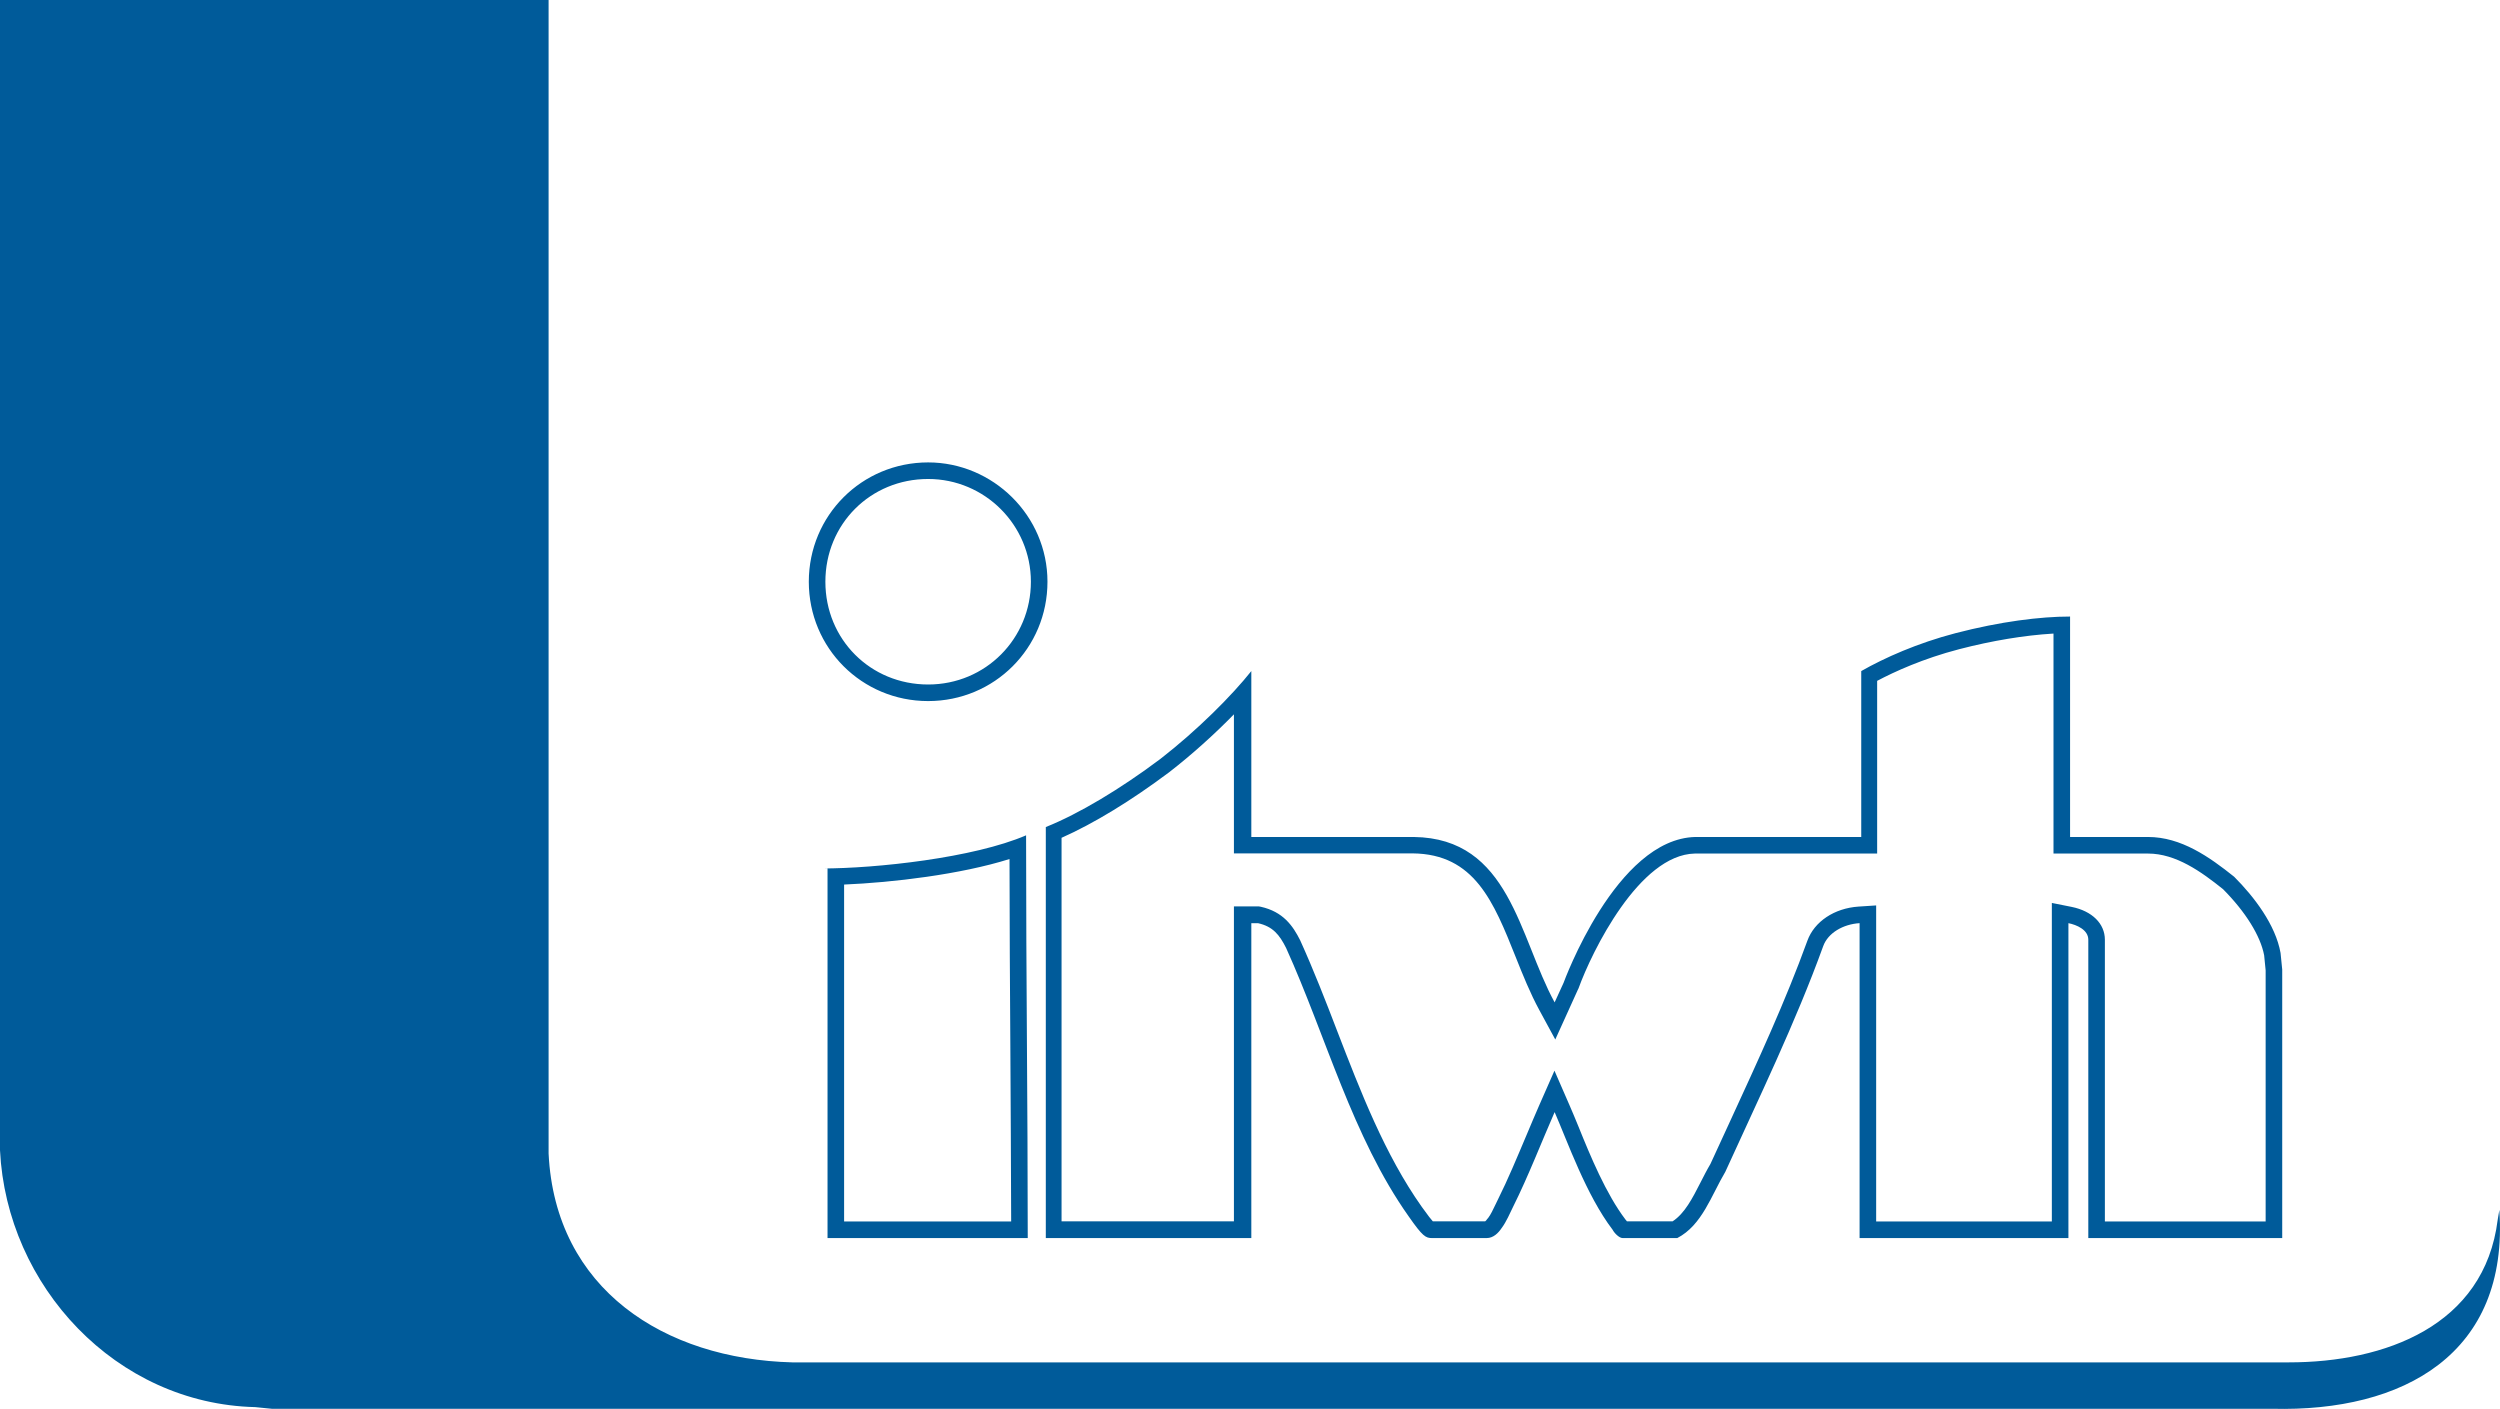
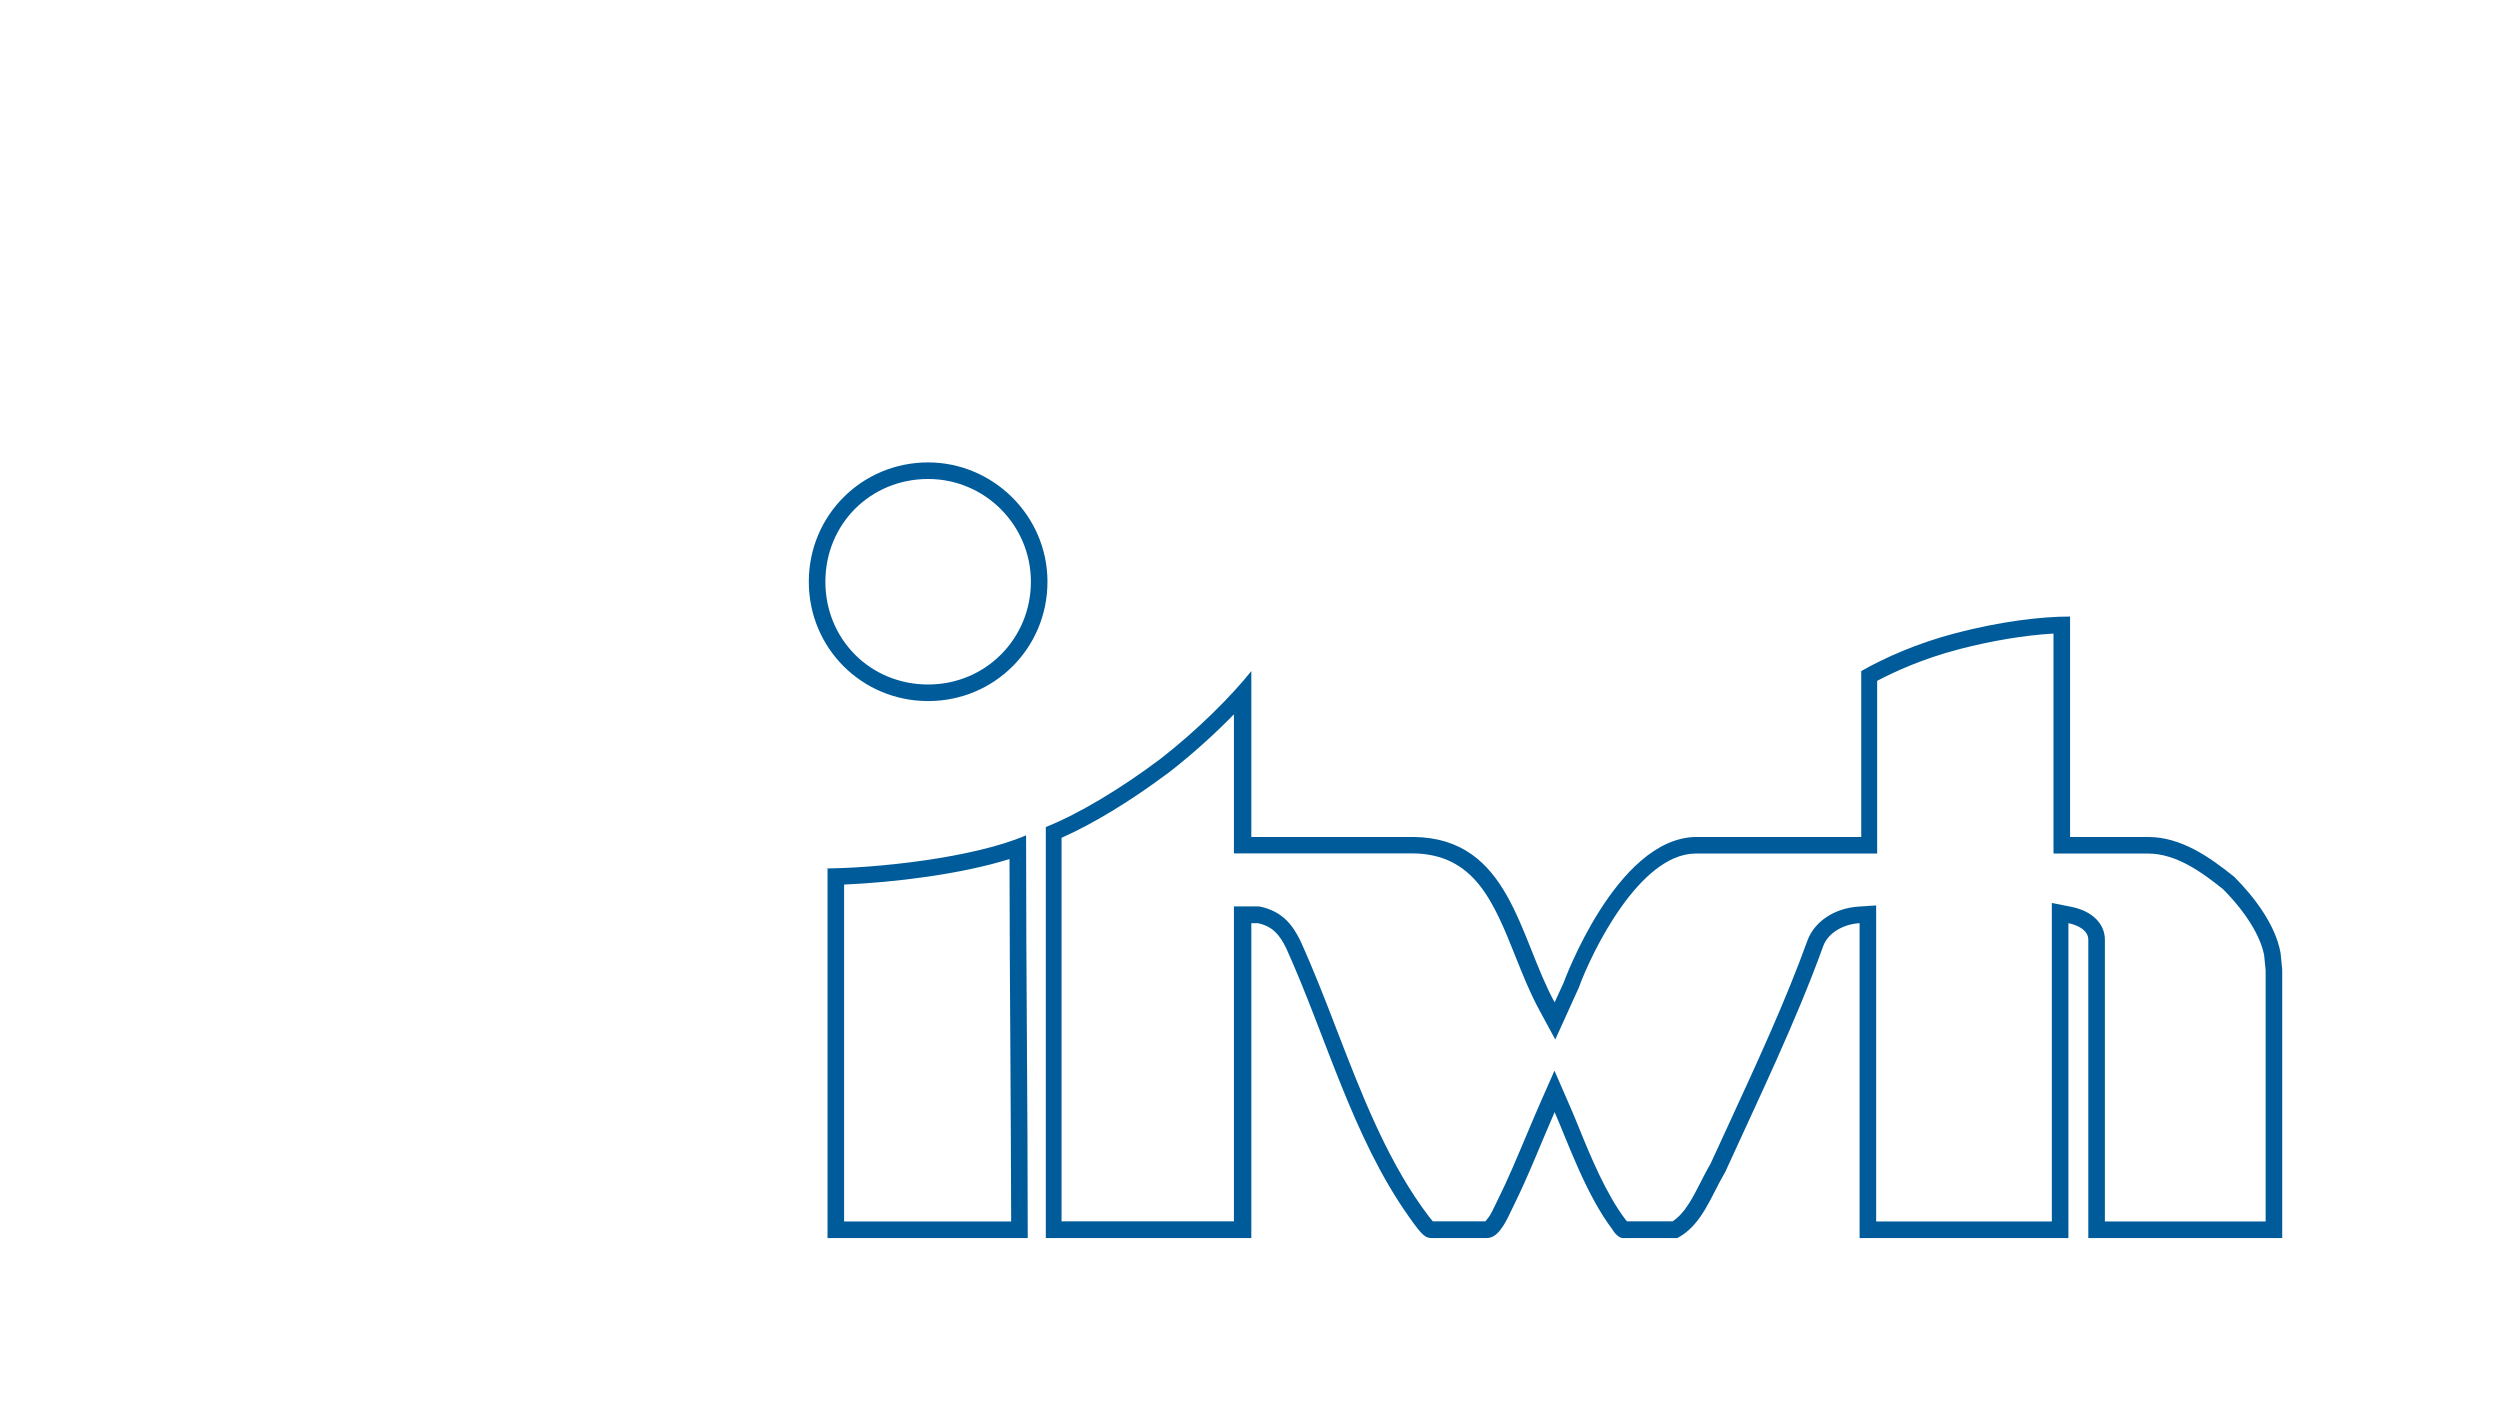
<svg xmlns="http://www.w3.org/2000/svg" id="Ebene_2" data-name="Ebene 2" viewBox="0 0 150.84 85.01">
  <defs>
    <style>
      .cls-1 {
        fill: #005b9a;
      }
    </style>
  </defs>
  <g id="Ebene_1-2" data-name="Ebene 1-2">
-     <path class="cls-1" d="M0,0v69.4c.4,8.2,7,15.3,15.4,15.5l1,.1h120.7c7.9.2,14.3-3.3,13.7-12l-.1.6c-.8,6.4-6.8,8.6-12.6,8.6H47.8c-7.7-.2-14.3-4.4-14.7-12.6V0H0Z" />
    <path class="cls-1" d="M56,28.9c3.42,0,6.2,2.78,6.2,6.2s-2.72,6.2-6.2,6.2-6.2-2.72-6.2-6.2,2.72-6.2,6.2-6.2M123.9,38.23v13.27h5.7c1.69,0,3.22,1.1,4.53,2.15,1.36,1.37,2.26,2.82,2.48,3.99l.09.91v15.15h-9.7v-17c0-.97-.77-1.73-2-1.98l-1.2-.24v19.22h-10.6v-19.07l-1.07.07c-1.45.1-2.66.9-3.08,2.06-1.31,3.62-3,7.28-4.63,10.82-.41.89-.82,1.78-1.22,2.65-.22.37-.41.75-.6,1.12-.49.96-.95,1.86-1.68,2.34h-2.76l-.02-.03-.06-.07c-1.18-1.55-2.14-3.88-2.83-5.59-.2-.48-.38-.93-.55-1.31l-.91-2.09-.92,2.09c-.25.57-.51,1.19-.78,1.83-.55,1.3-1.11,2.65-1.7,3.83-.05.1-.1.21-.16.33-.14.29-.28.6-.45.82l-.02.02-.02.02c-.05.08-.1.13-.13.15h-3.16c-.09-.1-.28-.33-.67-.88-2.22-3.14-3.69-6.95-5.11-10.63-.69-1.8-1.41-3.65-2.22-5.44-.44-.88-1.03-1.73-2.38-2.03l-.11-.02h-1.51v19h-10.4v-23.14c1.94-.86,4.22-2.25,6.51-3.97,1.33-1.03,2.71-2.27,3.89-3.48v8.39h10.79c3.73.04,4.88,2.92,6.21,6.25.43,1.08.88,2.2,1.43,3.21l.96,1.77.83-1.83c.13-.29.4-.88.53-1.17l.02-.04.02-.04c.81-2.24,3.67-8.07,7.02-8.14h11v-10.42c1.04-.55,2.76-1.34,4.95-1.91,2-.52,3.96-.84,5.65-.94M60.91,51.83c0,3.99.03,7.66.05,11.23.02,3.59.04,7.01.05,10.64h-10.08v-20.33c2.91-.12,7.03-.61,9.98-1.54M56,27.9c-4,0-7.2,3.2-7.2,7.2s3.2,7.2,7.2,7.2,7.2-3.2,7.2-7.2-3.3-7.2-7.2-7.2h0ZM124.9,37.2c-1.8,0-4.2.3-6.9,1-2.3.6-4.3,1.49-5.7,2.29v10.01h-10c-4.8.1-7.96,8.8-7.96,8.8-.13.29-.41.89-.54,1.18-2.16-3.96-2.7-9.91-8.5-9.98h-9.8v-10.01c-1.15,1.45-3.23,3.55-5.5,5.31-2.4,1.8-4.9,3.3-6.9,4.1v24.8h12.4v-19h.4c.9.2,1.3.7,1.7,1.5,2.4,5.3,4,11.4,7.4,16.2.83,1.19,1.02,1.3,1.4,1.3h3.3c.4,0,.7-.3.9-.6.3-.4.5-.9.7-1.3.9-1.8,1.74-3.97,2.5-5.7.78,1.78,1.9,5,3.5,7.1.1.2.4.5.6.5h3.3c1.5-.78,2.05-2.57,2.9-4,2-4.4,4.24-9.01,5.9-13.6.29-.82,1.22-1.34,2.2-1.4v19h12.6v-19c.5.1,1.2.4,1.2,1v18h11.7v-16.2l-.1-1c-.3-1.7-1.6-3.4-2.8-4.6-1.5-1.2-3.2-2.4-5.2-2.4h-4.7v-13.3h0ZM61.91,50.4c-3.15,1.36-9.05,2-12.31,2h.33v22.3h12.08c0-8.2-.1-15.4-.1-24.3h0Z" />
  </g>
</svg>